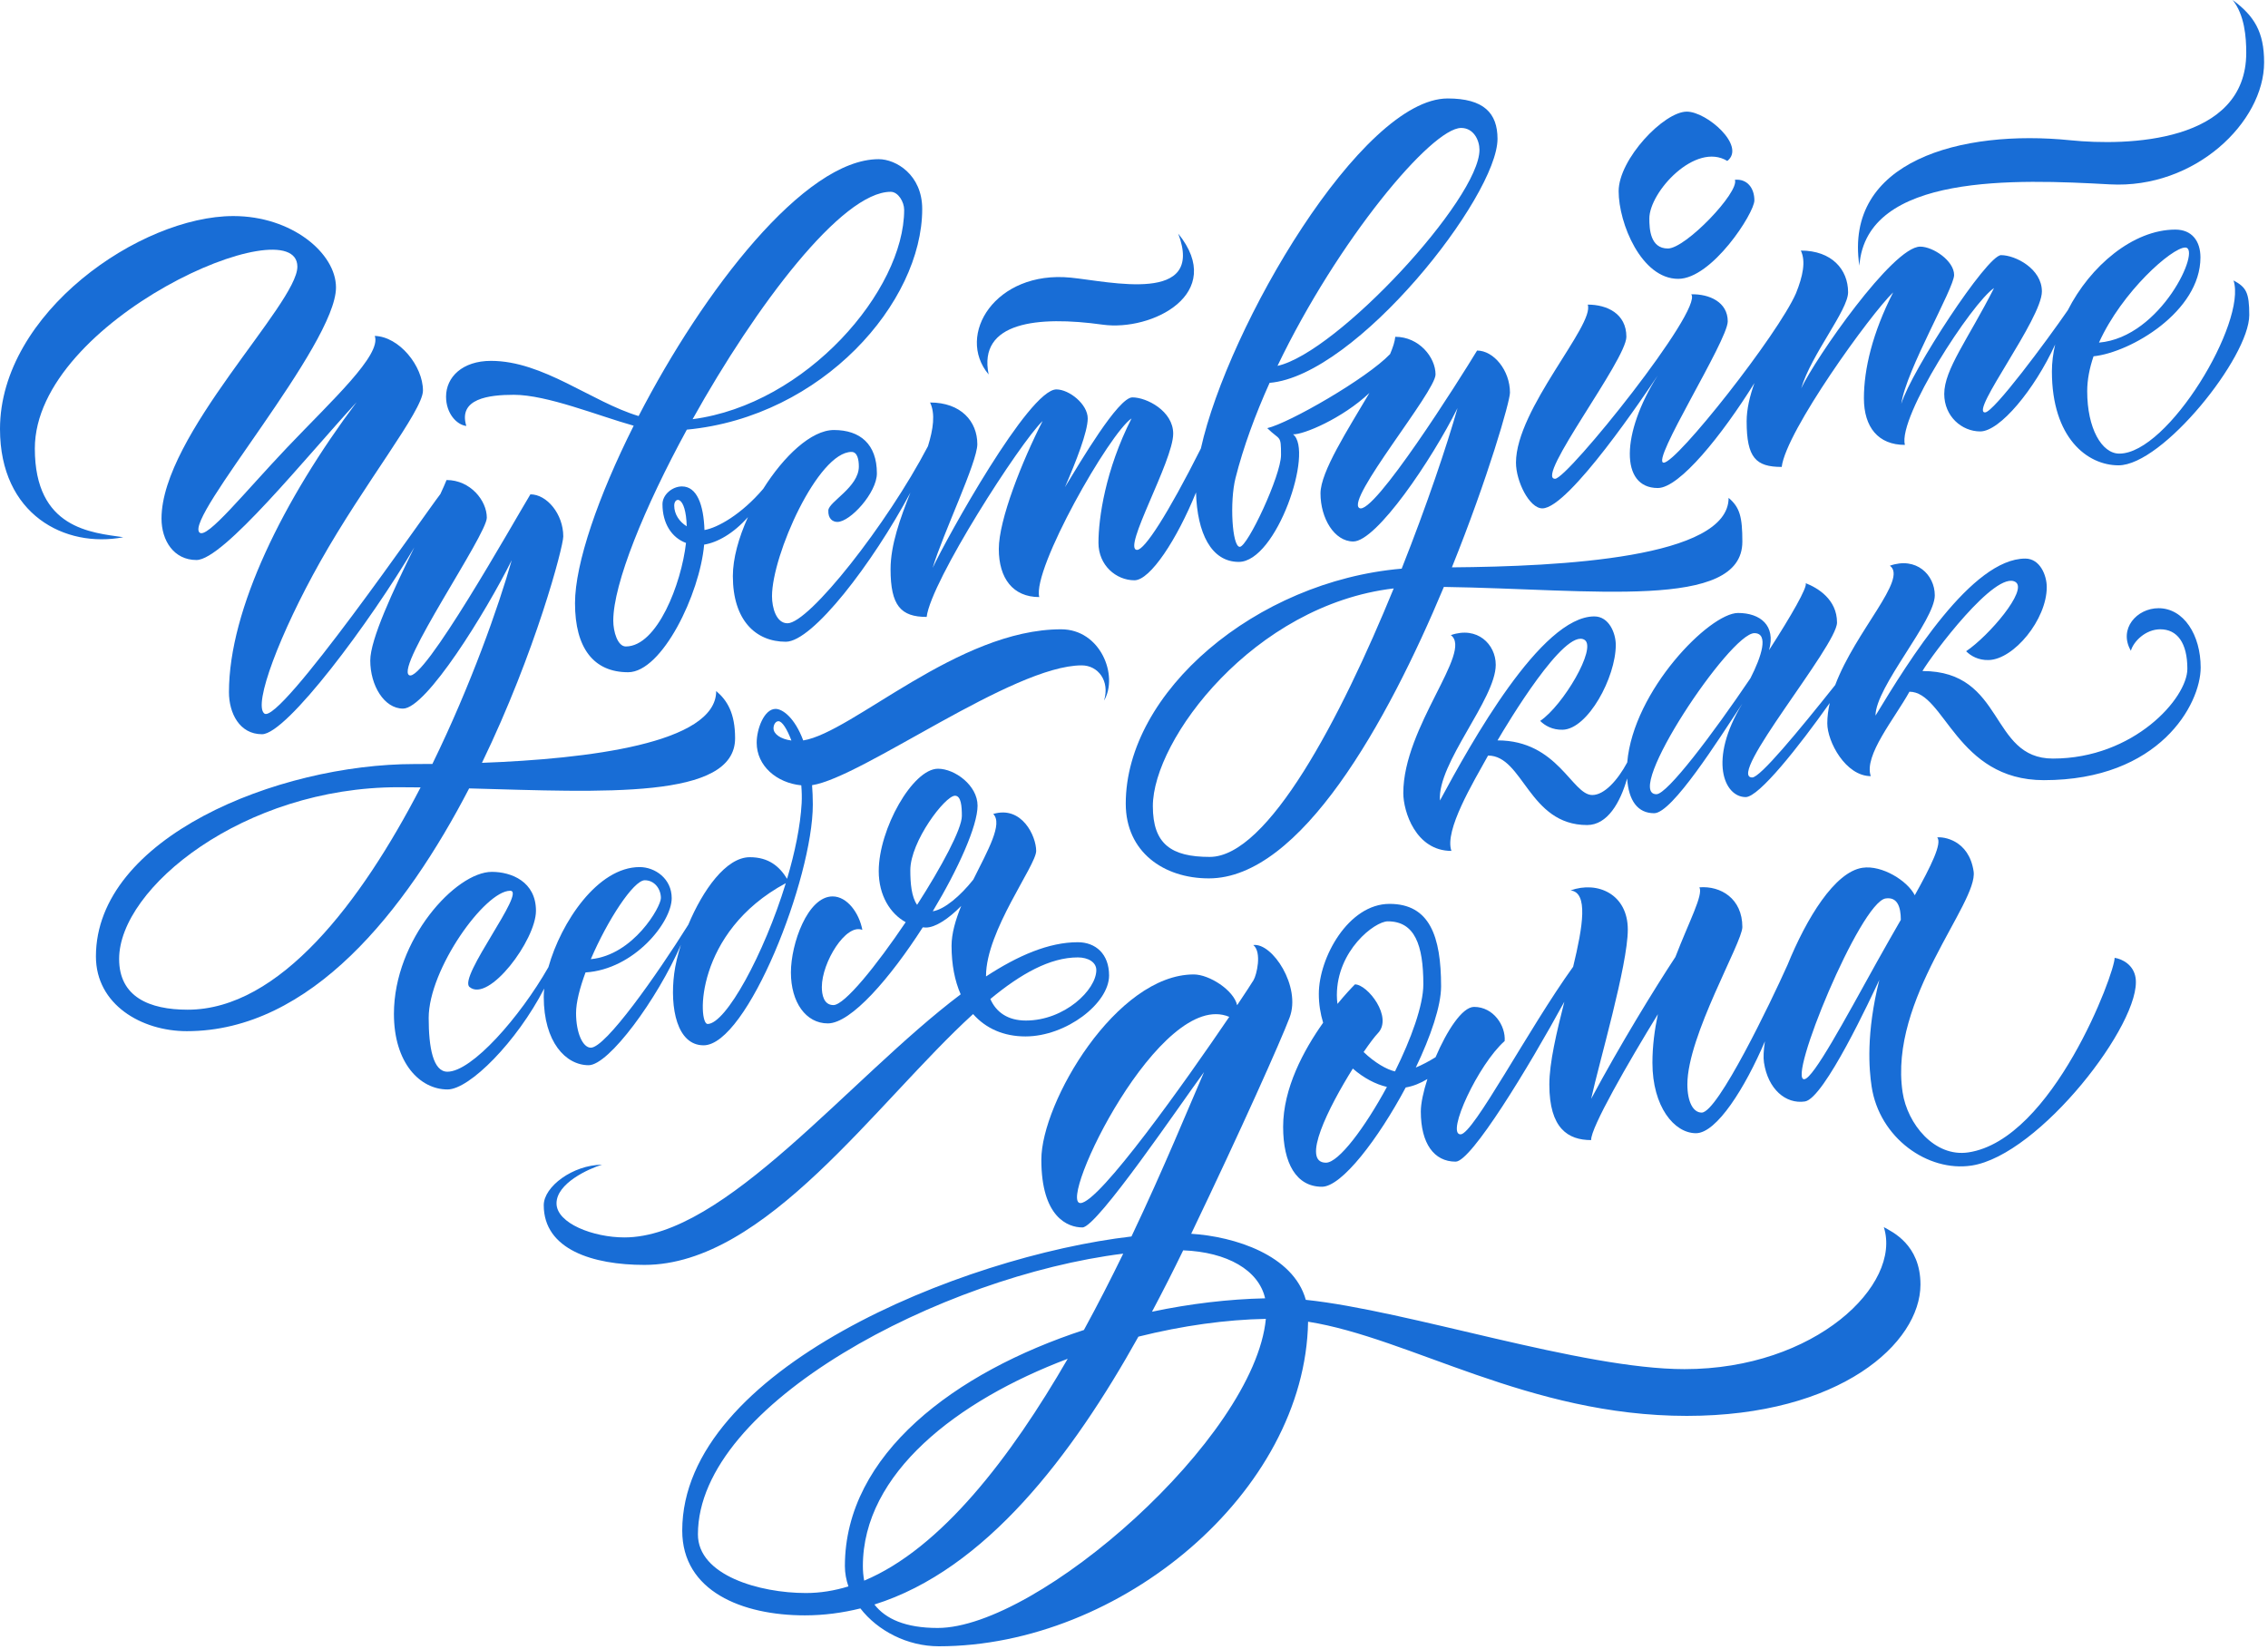
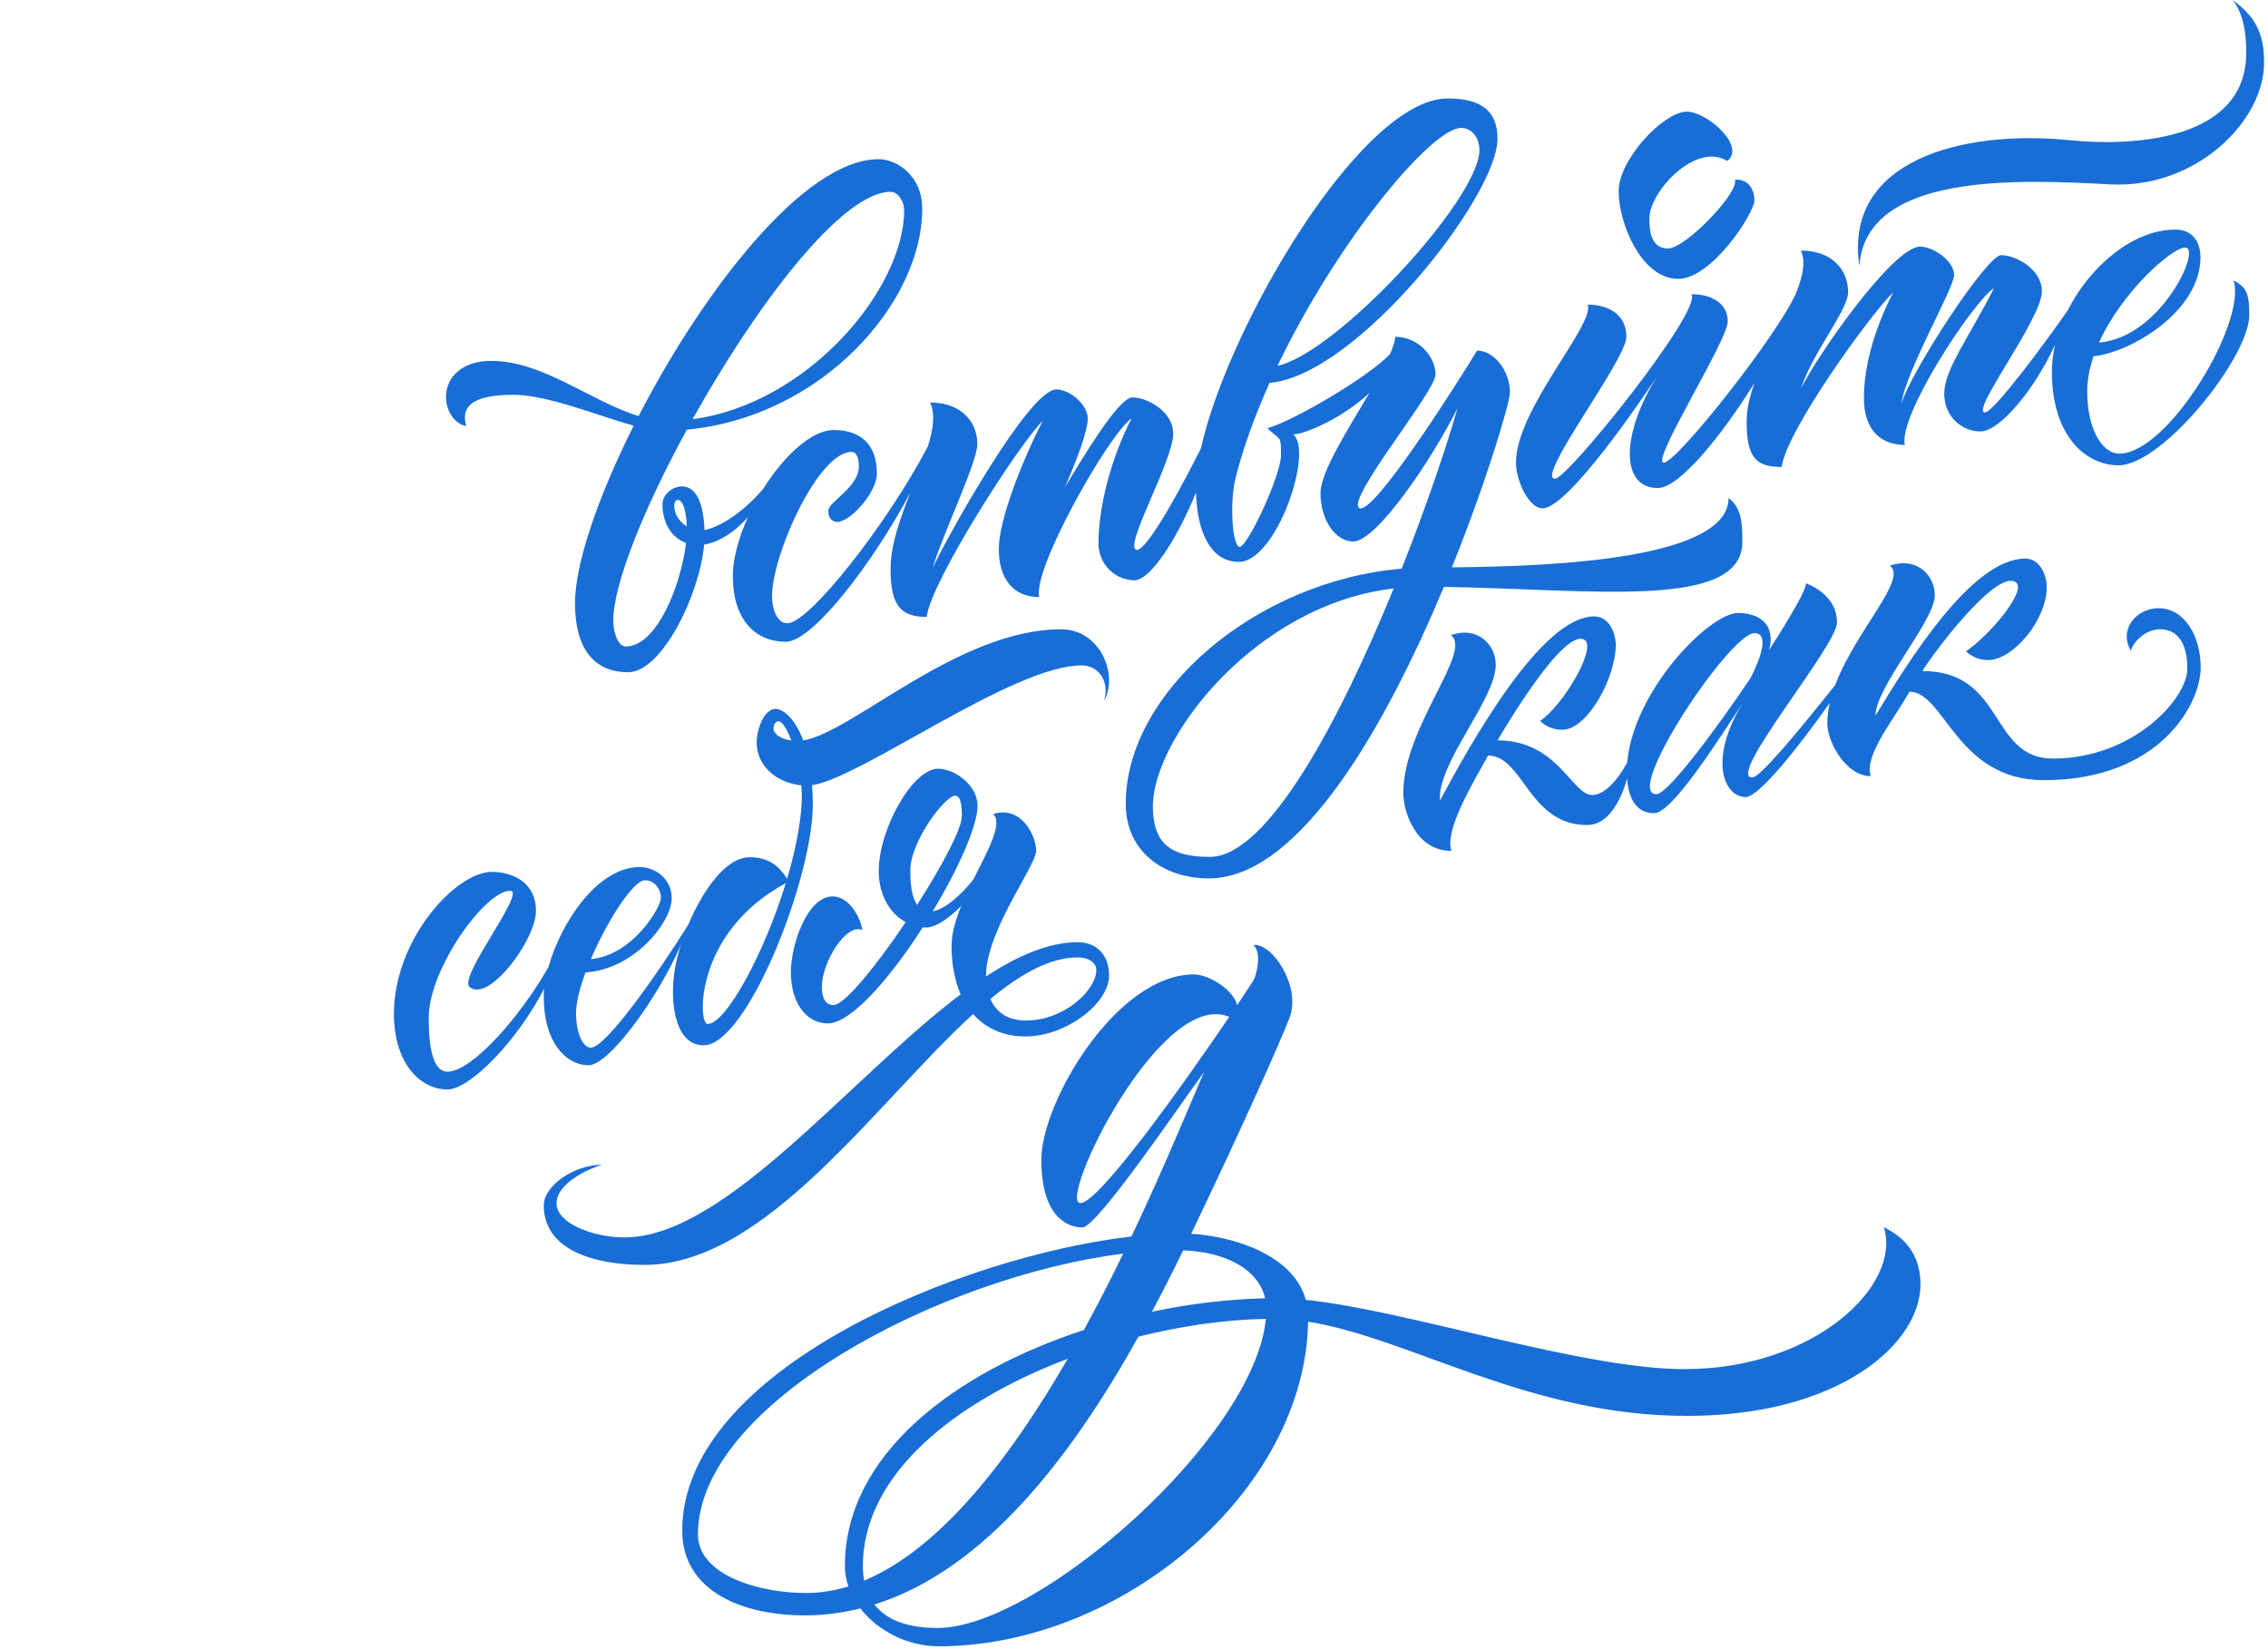
<svg xmlns="http://www.w3.org/2000/svg" width="440px" height="320px" viewBox="0 0 440 320">
  <title>Lettering-Elegant-Blue</title>
  <g id="Page-1" stroke="none" stroke-width="1" fill="none" fill-rule="evenodd">
    <g id="Lettering-Elegant-Blue" transform="translate(0, -0.004)" fill="#186DD6" fill-rule="nonzero">
-       <path d="M36.412,46.095 C28.944,46.095 23.11,48.595 23.11,55.94 C23.11,69.719 47.277,89.262 77.277,89.262 C78.704,89.262 80.146,89.248 81.593,89.231 C70.091,67.008 54.277,46.095 36.412,46.095 Z M142.611,98.762 C142.611,103.595 141.111,106.095 138.944,107.928 C138.944,97.747 113.955,94.758 93.501,93.995 C103.917,115.5 109.277,135.936 109.277,137.927 C109.277,142.26 106.11,146.094 102.899,146.094 C99.566,140.594 82.027,109.344 79.36,111.011 C76.694,112.678 94.444,138.23 94.444,141.563 C94.444,144.896 91.243,148.872 86.632,148.872 C86.333,148.123 85.92,147.196 85.432,146.147 C82.513,142.382 54.182,101.25 51.275,103.568 C49.084,105.316 54.302,119.119 62.118,133.012 C70.694,148.258 82.055,162.346 82.055,166.223 C82.055,170.986 77.457,176.691 72.707,176.834 C74.042,173.136 64.452,164.376 55.754,155.235 C47.463,146.52 40.111,137.287 38.691,138.695 C35.78,141.582 65.183,175.123 65.183,186.235 C65.183,192.875 56.619,200.091 45.279,200.091 C27.233,200.091 0,181.302 0,158.77 C0,142.126 12.666,135.612 23.917,137.772 C17.802,138.666 6.758,139.382 6.758,154.984 C6.758,180.034 57.69,202.123 57.69,190.268 C57.69,183.012 31.333,157.587 31.333,141.392 C31.333,137.123 33.716,133.351 38.114,133.351 C43.323,133.351 59.381,153.311 69.18,163.976 C55.047,145.123 44.419,123.811 44.419,107.708 C44.419,103.663 46.444,99.547 50.832,99.547 C55.627,99.547 71.903,121.411 80.374,135.798 C76.269,127.436 71.833,117.964 71.833,113.848 C71.833,109.011 74.527,104.518 78.19,104.518 C82.694,104.518 94.277,123.26 99.277,133.316 C96.735,124.366 91.36,109.078 83.882,93.778 C82.696,93.767 81.541,93.762 80.444,93.762 C53.777,93.762 18.61,79.428 18.61,56.428 C18.61,47.095 27.444,41.928 36.245,41.928 C60.327,41.928 78.711,65.323 91.014,89.034 C117.091,88.326 142.611,86.863 142.611,98.762" id="path14" transform="translate(71.305, 121.009) scale(-1, 1) rotate(-180) translate(-71.305, -121.009) " />
      <path d="M172.8,152.332 C174.244,152.332 175.411,150.388 175.411,148.832 C175.411,133.228 156.469,111.1 134.367,108.211 C146.641,130.227 163.299,152.332 172.8,152.332 Z M130.8,91.444 C130.8,93.209 133.061,93.512 133.228,87.429 C131.82,88.288 130.8,89.761 130.8,91.444 Z M283.467,164.723 C285.911,164.723 287.023,162.309 287.023,160.476 C287.023,150.936 259.448,121.147 247.839,118.557 C259.5,142.876 277.725,164.723 283.467,164.723 Z M234.689,23.277 C227.221,23.277 223.657,25.777 223.657,33.124 C223.657,46.041 243.22,72.161 270.385,75.375 C260.091,50.187 246.001,23.277 234.689,23.277 Z M90.468,106.899 C88.843,112.191 94.802,112.944 99.677,112.944 C106.149,112.944 116.019,108.879 122.939,106.947 C116.08,93.292 111.554,80.225 111.554,72.508 C111.554,63.777 115.189,59.111 121.856,59.111 C128.445,59.111 135.769,74.308 136.607,83.876 C139.153,84.275 142.293,86.031 145.105,89.205 C143.305,85.237 142.176,81.179 142.176,77.777 C142.176,69.195 146.605,65.028 152.453,65.028 C157.657,65.028 169.292,80.244 176.624,93.967 C174.655,89.011 172.772,83.817 172.772,79.111 C172.772,72.028 174.772,69.844 179.775,69.844 C180.605,76.777 197.856,103.611 202.272,107.861 C198.272,100.028 193.772,88.695 193.772,83.028 C193.772,77.361 196.491,73.696 201.62,73.696 C200.24,79.153 215.272,105.528 219.523,108.361 C214.439,98.361 213.105,88.976 213.105,84.225 C213.105,79.861 216.523,76.953 220.089,76.953 C223.157,76.953 228.357,84.929 232.031,93.996 C232.253,86.109 234.981,80.521 240.325,80.521 C247.659,80.521 254.939,102.111 250.856,105.277 C252.819,105.168 260.42,108.343 265.673,113.307 C261.476,106.168 256.181,97.996 256.181,93.813 C256.181,88.975 258.876,84.483 262.539,84.483 C267.043,84.483 277.767,100.313 282.767,110.369 C280.689,103.055 276.812,91.519 271.931,79.209 C243.648,76.784 218.4,55.275 218.4,33.611 C218.4,24.277 225.721,19.111 234.523,19.111 C252.321,19.111 269.136,49.4 280.115,75.665 C308.835,75.249 338.023,71.096 338.023,84.444 C338.023,89.277 337.523,91.111 335.356,92.944 C335.356,81.277 302.836,79.633 281.673,79.463 C288.687,96.857 292.939,111.665 292.939,113.361 C292.939,117.695 289.772,121.528 286.56,121.528 C283.227,116.028 266.376,89.308 263.709,90.975 C261.043,92.641 278.5,113.556 278.5,116.889 C278.5,120.223 275.3,124.199 270.689,124.199 C270.603,123.287 270.236,122.145 269.683,120.848 C265.177,116.119 250.143,107.483 245.856,106.472 C248.356,104.001 248.523,105.277 248.523,101.277 C248.523,97.277 242.023,83.444 240.523,83.444 C239.023,83.444 238.545,92.247 239.689,96.772 C241.22,102.831 243.531,109.096 246.305,115.261 C263.165,116.659 290.523,151.451 290.523,162.611 C290.523,167.611 287.856,170.444 280.856,170.444 C264.157,170.444 238.251,126.305 232.971,102.519 C226.499,89.667 222.049,82.853 220.605,82.853 C217.605,82.853 227.605,100.065 227.605,105.399 C227.605,109.816 222.439,112.444 219.689,112.444 C216.939,112.444 209.605,99.944 206.605,95.028 C208.772,100.028 211.023,105.777 211.023,108.361 C211.023,111.111 207.439,113.989 204.939,113.989 C199.605,113.989 183.689,85.195 180.939,79.361 C182.939,86.028 189.605,99.861 189.605,103.361 C189.605,107.777 186.439,111.451 180.439,111.451 C181.479,109.263 181.065,106.323 180.027,102.967 C172.103,87.811 156.959,68.611 152.772,68.611 C150.605,68.611 149.772,71.611 149.772,73.861 C149.772,81.861 158.701,101.861 165.201,101.861 C166.368,101.861 166.619,100.277 166.619,99.028 C166.619,95.028 160.785,92.195 160.701,90.528 C160.619,88.861 161.585,88.277 162.452,88.277 C164.952,88.277 170.119,93.951 170.119,97.701 C170.119,103.368 166.868,106.111 161.785,106.111 C157.396,106.111 152.061,101.052 148.064,94.693 C143.855,89.747 139.22,87.135 136.669,86.704 C136.505,91.579 135.221,95.165 132.3,95.165 C130.411,95.165 128.522,93.555 128.522,91.721 C128.522,88.016 130.293,85.217 133.087,84.2 C132.191,76.268 127.497,64.111 121.411,64.111 C119.814,64.111 118.977,67 118.977,69.111 C118.977,76.275 124.991,91.047 133.249,106.184 C159.565,108.681 178.912,130.884 178.912,148.999 C178.912,155.665 173.8,158.665 170.467,158.665 C156.059,158.665 136.449,133.157 123.894,108.821 C114.75,111.568 105.394,119.528 95.253,119.528 C89.677,119.528 86.537,116.361 86.537,112.576 C86.537,109.353 88.579,107.121 90.468,106.899" id="path16" transform="translate(212.28, 94.777) scale(-1, 1) rotate(-180) translate(-212.28, -94.777) " />
-       <path d="M213.912,54.999 C223.467,53.665 238.023,60.999 228.579,72.665 C233.8,58.887 215.328,63.377 207.697,64.125 C193.133,65.553 185.356,52.999 191.8,45.332 C189.697,55.553 201.38,56.747 213.912,54.999" id="path18" transform="translate(210.577, 58.999) scale(-1, 1) rotate(-180) translate(-210.577, -58.999) " />
      <path d="M325.579,21.665 C332.133,21.665 340.356,34.443 340.356,36.887 C340.356,39.332 338.912,41.109 336.579,40.887 C337.48,38.499 327.023,27.553 323.579,27.553 C320.133,27.553 319.98,31.373 319.98,33.373 C319.98,38.54 328.939,48.304 335.105,44.54 C338.772,47.429 331.135,54.111 327.245,54.111 C322.8,54.111 314.023,44.887 314.023,38.665 C314.023,32.444 318.439,21.665 325.579,21.665" id="path20" transform="translate(327.189, 37.888) scale(-1, 1) rotate(-180) translate(-327.189, -37.888) " />
      <path d="M423.94,95.168 C427.196,95.168 419.309,77.737 407.209,76.721 C411.679,86.623 421.381,95.168 423.94,95.168 Z M433.315,88.783 C435.931,80.704 420.664,55.18 411.157,55.18 C407.735,55.18 404.925,60.097 404.925,67.287 C404.925,69.529 405.387,71.813 406.155,74.063 C413.388,74.816 426.895,82.767 426.895,93.252 C426.895,96.447 425.217,98.648 422.024,98.648 C413.848,98.648 405.491,91.583 401.139,82.96 C401.14,82.965 401.141,82.971 401.143,82.977 C397.06,77.06 386.772,63.176 385.105,63.176 C382.105,63.176 396.135,81.313 396.135,86.647 C396.135,91.064 390.968,93.692 388.217,93.692 C385.468,93.692 370.799,71.212 368.856,64.843 C369.772,71.343 379.105,87.259 379.105,89.843 C379.105,92.592 375.023,95.343 372.523,95.343 C367.189,95.343 352.189,73.676 349.439,67.843 C351.439,74.509 358.536,82.989 358.536,86.489 C358.536,90.907 355.369,94.579 349.369,94.579 C350.369,92.476 349.756,89.601 348.432,86.304 C344.959,78.316 325.323,53.425 322.772,53.425 C320.105,53.425 335.189,77.092 335.189,80.843 C335.189,84.592 331.605,86.179 328.105,86.095 C330.523,83.176 304.112,50.297 301.695,50.297 C297.689,50.297 315.523,73.351 315.523,77.847 C315.523,82.343 311.772,84.092 308.023,84.092 C309.439,80.176 294.105,63.843 294.105,53.425 C294.105,49.823 296.689,44.555 299.225,44.555 C304.349,44.555 319.272,66.843 321.605,70.343 C314.523,59.176 314.243,48.504 321.621,48.504 C325.823,48.504 334.055,58.728 340.367,68.873 C339.453,66.311 338.855,63.797 338.855,61.441 C338.855,54.359 340.656,52.596 345.657,52.596 C346.489,59.529 362.865,82.219 367.281,86.468 C363.281,78.635 361.605,71.596 361.605,65.929 C361.605,60.263 364.421,56.871 369.552,56.871 C368.172,62.328 382.6,84.469 386.851,87.303 C381.767,77.303 377.189,71.509 377.189,66.759 C377.189,62.393 380.605,59.485 384.172,59.485 C387.979,59.485 394.699,67.603 398.709,76.353 C398.301,74.604 398.077,72.847 398.077,71.123 C398.077,58.259 404.925,52.907 410.997,52.907 C419.547,52.907 436.365,73.881 436.365,82.067 C436.365,86.461 435.764,87.46 433.315,88.783" id="path22" transform="translate(365.235, 71.601) scale(-1, 1) rotate(-180) translate(-365.235, -71.601) " />
      <path d="M409.311,15.779 C425.861,14.863 439.245,27.889 439.245,39.445 C439.245,45.333 437.357,48.445 433.135,51.556 C435.468,48.667 435.78,44.325 435.78,41.325 C435.78,23.771 412.605,23.223 401.689,24.333 C380.456,26.496 357.689,20.333 360.725,0 C362.059,18 391.245,16.779 409.311,15.779" id="path24" transform="translate(399.848, 25.778) scale(-1, 1) rotate(-180) translate(-399.848, -25.778) " />
      <path d="M125.09,162.704 C126.983,162.704 128.215,161.024 128.215,159.247 C128.215,157.544 122.882,148.181 114.621,147.392 C117.841,154.924 122.902,162.704 125.09,162.704 L125.09,162.704 Z M152.447,162.139 C148.219,148.343 140.807,134.815 137.272,134.815 C135.376,134.815 134.716,152.612 152.447,162.139 Z M150.064,192.191 C150.064,192.94 150.501,193.565 151.023,193.565 C151.732,193.565 152.685,192.065 153.536,189.817 C151.419,190.096 150.064,191.084 150.064,192.191 Z M105.49,140.083 C105.49,131.305 109.757,126.815 114.201,126.815 C118.117,126.815 127.548,139.664 132.094,150.168 C131.463,148.175 131.014,146.267 130.8,144.62 C129.925,137.9 131.356,130.676 136.496,130.676 C144.939,130.676 157.689,163.065 157.689,177.399 C157.689,178.744 157.631,179.976 157.545,181.151 C167.287,182.641 196.496,204.399 209.856,204.399 C213.023,204.399 215.356,201.399 214.189,197.565 C217.023,202.399 213.523,211.399 205.856,211.399 C185.868,211.399 165.372,191.359 155.829,189.833 C154.173,194.264 151.813,195.953 150.467,195.953 C148.245,195.953 146.8,192.065 146.8,189.399 C146.8,184.865 150.72,181.579 155.453,181.124 C155.549,179.953 155.584,178.781 155.523,177.648 C155.277,173.209 154.213,168.097 152.697,162.985 C151.216,165.384 149.141,167.176 145.467,167.176 C140.84,167.176 136.339,160.764 133.536,154.084 C127.415,144.312 117.496,130.215 114.625,130.215 C113.069,130.215 111.757,133.065 111.757,136.927 C111.757,138.996 112.479,141.809 113.594,144.817 C123.019,145.413 130.313,154.531 130.313,159.236 C130.313,163.013 127.09,165.26 124.09,165.26 C115.963,165.26 108.84,154.576 106.394,145.839 C100.824,136.085 91.54,125.554 86.802,125.554 C84.024,125.554 83.167,130.221 83.167,135.999 C83.167,145.444 94.09,160.665 98.979,160.665 C102.202,160.665 88.839,143.893 91.086,141.996 C94.81,138.855 103.979,151.111 103.979,156.777 C103.979,162.444 99.201,164.332 95.423,164.332 C88.423,164.332 76.423,151.221 76.423,136.777 C76.423,127.221 81.49,122.111 86.823,122.111 C91.09,122.111 100.257,131.368 105.578,141.687 C105.521,141.13 105.49,140.593 105.49,140.083" id="path26" transform="translate(145.795, 166.755) scale(-1, 1) rotate(-180) translate(-145.795, -166.755) " />
      <path d="M209.105,208.833 C211.105,208.833 212.689,207.9 212.689,206.372 C212.689,202.539 206.523,196.583 199.023,196.583 C195.555,196.583 193.267,198.165 192.132,200.763 C198.041,205.652 203.701,208.833 209.105,208.833 L209.105,208.833 Z M176.605,225.749 C176.605,231.333 183.356,240.205 185.272,240.205 C186.467,240.205 186.605,238.111 186.605,236.281 C186.605,233.761 182.693,226.465 177.923,219.036 C176.829,220.569 176.605,223.221 176.605,225.749 Z M188.783,197.841 C191.257,195.035 194.725,193.5 198.939,193.5 C206.856,193.5 215.165,199.916 215.165,205.327 C215.165,209.5 212.56,211.78 209.091,211.78 C203.484,211.78 197.5,209.2 191.296,205.143 C191.296,205.179 191.293,205.214 191.293,205.248 C191.293,214 201.023,226.667 201.023,229.5 C201.023,232.333 198.272,238.333 192.689,236.667 C194.596,234.759 191.673,229.66 188.824,223.929 C186.347,220.803 183.24,218.135 180.959,217.785 C185.913,226.019 189.651,234.351 189.651,238.281 C189.651,242.199 185.244,245.444 181.977,245.444 C177.077,245.444 170.477,233.749 170.477,225.583 C170.477,220.845 172.708,217.319 175.707,215.669 C170.037,207.255 163.847,199.583 161.689,199.583 C159.772,199.583 159.439,201.667 159.439,203.083 C159.439,207.888 164.133,215.5 167.3,214.167 C166.689,217.444 164.356,220.667 161.523,220.667 C156.689,220.667 153.439,211.5 153.439,205.916 C153.439,200.11 156.356,196.028 160.6,196.028 C165.124,196.028 172.723,204.863 179.017,214.664 C179.228,214.647 179.437,214.628 179.651,214.628 C181.456,214.628 184.064,216.343 186.476,218.82 C185.385,216.137 184.605,213.477 184.605,211.083 C184.605,207.424 185.233,204.269 186.375,201.669 C164.583,185.225 140.665,154.5 121.133,154.5 C115.133,154.5 107.967,157.221 107.967,161.11 C107.967,165 114.189,167.833 116.8,168.61 C111.133,168.555 105.49,164.365 105.49,160.753 C105.49,152.143 115.022,149.167 125.022,149.167 C148.576,149.167 169.903,180.607 188.783,197.841" id="path28" transform="translate(160.327, 197.305) scale(-1, 1) rotate(-180) translate(-160.327, -197.305) " />
      <path d="M321.356,119.389 C314.793,119.389 335.605,150.64 340.356,150.64 C343.231,150.64 341.715,146.051 339.591,141.891 C332.239,131.013 323.459,119.389 321.356,119.389 Z M418.761,155.481 C414.564,155.481 410.939,151.473 413.397,147.223 C413.897,149.015 416.231,151.389 419.105,151.389 C422.356,151.389 424.356,148.807 424.356,143.723 C424.356,138.017 413.953,126.305 398.272,126.305 C385.905,126.305 389.023,143.292 372.96,143.292 C374.793,146.404 387.18,163.012 391.023,160.556 C393.456,159 385.88,150.132 381.436,147.132 C382.324,146.244 383.784,145.365 385.812,145.421 C390.699,145.556 397.079,153.277 397.079,159.588 C397.079,161.811 395.8,165.111 392.911,165.111 C382.577,165.111 370.356,145.389 363.856,134.639 C363.856,140.223 375.356,153.056 375.356,157.973 C375.356,161.973 371.755,165.528 366.644,163.729 C370.167,161.155 360.024,151.139 356.037,140.576 C348.721,131.389 341.471,122.639 339.939,122.639 C334.772,122.639 356.388,148.195 356.388,152.695 C356.388,157.195 352.651,159.419 350.317,160.335 C350.676,159.559 347.54,154.067 343.203,147.349 C344.555,152.124 341.495,154.556 337.189,154.556 C331.671,154.556 316.875,139.513 315.689,125.557 C313.803,122.051 311.221,119.233 308.912,119.233 C304.967,119.233 302.245,129.833 290.523,129.833 C292.356,132.945 303.569,151.791 307.412,149.335 C309.845,147.777 303.245,136.611 298.8,133.611 C299.689,132.723 301.148,131.844 303.176,131.9 C308.063,132.035 313.467,142.056 313.467,148.365 C313.467,150.588 312.189,153.889 309.3,153.889 C298.967,153.889 285.356,129.277 279.356,118.167 C278.8,125.389 290.179,137.833 290.179,144.501 C290.179,148.501 286.579,152.056 281.467,150.257 C285.816,147.077 272.245,132.5 272.245,119.611 C272.245,116.056 274.647,108.389 281.579,108.389 C280.176,112.373 285.8,121.667 288.689,126.889 C295.523,126.889 296.579,113.407 307.908,113.407 C311.861,113.407 314.344,117.791 315.668,122.449 C315.968,118.1 317.735,115.7 320.913,115.7 C324.413,115.7 333.411,130 338.023,136.972 C331.356,126 334.503,118.831 338.669,118.831 C341.236,118.831 348.955,128.581 354.977,137.088 C354.679,135.763 354.501,134.439 354.501,133.133 C354.501,129.577 358.063,122.897 362.939,122.897 C361.537,126.881 367.551,134.056 370.439,139.277 C377.272,139.277 379.531,122.116 396.523,122.116 C418.948,122.116 426.939,136.848 426.939,143.973 C426.939,150.264 423.679,155.481 418.761,155.481" id="path30" transform="translate(349.592, 136.75) scale(-1, 1) rotate(-180) translate(-349.592, -136.75) " />
      <path d="M181.911,186.912 C175.697,186.912 171.812,188.654 169.64,191.463 C191.221,198.222 208.016,220.411 220.856,243.438 C229.377,245.572 237.897,246.754 245.581,246.887 C243.364,223.751 201.38,186.912 181.911,186.912 Z M167.4,198.912 C167.4,216.938 185.668,231.018 207.14,239.144 C196.099,220.038 182.589,202.348 167.653,196.093 C167.488,196.991 167.4,197.931 167.4,198.912 Z M156.356,193.691 C147.356,193.691 135.4,197.115 135.4,205.068 C135.4,230.477 182.845,255.187 217.907,259.544 C215.548,254.691 213,249.698 210.283,244.73 C185.327,236.563 163.911,220.632 163.911,198.912 C163.911,197.566 164.164,196.248 164.595,194.976 C161.889,194.144 159.141,193.691 156.356,193.691 L156.356,193.691 Z M245.437,250.875 C238.371,250.719 230.916,249.841 223.491,248.275 C225.624,252.277 227.64,256.271 229.543,260.186 C238.08,259.851 244.191,256.354 245.437,250.875 L245.437,250.875 Z M209.605,269.358 C205.028,269.358 225.128,311.122 238.481,305.488 C230.02,293.022 213.239,269.358 209.605,269.358 Z M365.467,264.691 C369.023,253.524 352.189,237.135 326.8,237.135 C306.828,237.135 273.307,248.488 253.329,250.582 C250.909,259.272 239.493,262.871 231.096,263.4 C240.88,283.798 248.473,300.829 250.189,305.358 C252.463,311.358 246.816,319.923 243.149,319.423 C244.856,318.024 243.795,313.605 243.189,312.607 C242.752,311.888 241.608,310.136 240.009,307.753 C239.345,310.677 234.599,313.72 231.593,313.72 C216.605,313.72 202.023,288.941 202.023,277.774 C202.023,266.607 207.161,264.629 209.995,264.629 C212.828,264.629 229.093,288.675 233.593,294.782 C230.635,287.993 225.811,276.135 219.508,262.875 C186.488,259.036 132.356,236.986 132.356,205.801 C132.356,194.024 144.023,189.358 156.133,189.358 C159.853,189.358 163.443,189.842 166.917,190.703 C170.264,186.376 176.011,183.358 182.133,183.358 C217.413,183.358 253.22,213.311 253.773,246.338 C273.575,243.198 296.569,228.063 327.244,228.063 C357.023,228.063 372.577,242.191 372.577,253.551 C372.577,261.358 367.023,263.801 365.467,264.691" id="path32" transform="translate(252.467, 251.401) scale(-1, 1) rotate(-180) translate(-252.467, -251.401) " />
-       <path d="M364.083,206.015 C357.829,194.727 351.843,183.61 350.077,183.345 C346.561,182.816 360.9,217.671 365.815,218.411 C368.091,218.752 368.763,216.797 368.767,214.263 C367.247,211.611 365.633,208.813 364.083,206.015 Z M257.244,167.139 C252.353,167.139 257.74,177.87 262.453,185.404 C264.563,183.56 266.905,182.341 269.069,181.845 C264.789,173.94 259.697,167.139 257.244,167.139 L257.244,167.139 Z M259.356,199.639 C259.356,208.305 266.689,213.972 269.244,213.972 C274.467,213.972 276.133,209.392 276.133,201.76 C276.133,197.669 273.757,191.143 270.632,184.853 C269.064,185.194 266.707,186.537 264.547,188.612 C265.723,190.332 266.72,191.646 267.3,192.248 C270.3,195.36 265.311,201.739 262.865,201.739 C262.185,201.058 260.943,199.739 259.473,197.951 C259.4,198.503 259.356,199.064 259.356,199.639 Z M410.244,206.892 C410.329,204.095 398.249,171.604 381.877,169.14 C375.284,168.149 370.032,174.684 369.113,180.794 C366.385,198.924 383.813,217.521 382.887,223.675 C381.963,229.828 376.929,230.42 375.831,230.255 C376.799,229.135 374.66,224.743 371.473,219.032 C370.072,221.831 365.116,224.935 361.323,224.364 C355.957,223.557 350.477,214.607 346.755,205.448 C346.755,205.451 346.756,205.455 346.756,205.458 C343.577,198.349 333.245,176.86 330.133,176.86 C328.48,176.86 327.356,178.931 327.356,182.346 C327.356,191.772 338.023,209.86 338.023,212.86 C338.023,218.416 333.8,220.903 329.689,220.569 C330.473,219.097 327.717,214.016 325.035,207.059 C320.984,200.904 314.315,190.034 308.689,179.527 C310.244,186.639 315.8,205.482 315.8,212.371 C315.8,219.26 309.911,221.86 304.689,219.972 C308.159,219.581 307.104,213.055 305.196,205.161 C296.465,193.037 285.821,172.639 283.356,172.639 C280.467,172.639 286.8,186.249 291.911,190.749 C292.133,193.693 289.755,197.37 285.977,197.37 C283.66,197.37 280.672,192.691 278.505,187.61 C277.183,186.785 275.869,186.097 274.671,185.604 C277.567,191.661 279.577,197.556 279.577,201.36 C279.577,211.083 277.356,217.36 269.577,217.36 C261.577,217.36 255.857,206.901 255.857,199.901 C255.857,197.901 256.164,196.031 256.692,194.298 C252.905,188.957 248.932,181.57 248.932,174.113 C248.932,167.039 251.467,162.472 256.467,162.472 C260.308,162.472 267.393,171.77 272.711,181.734 C274.173,181.985 275.591,182.564 276.921,183.372 C276.131,180.907 275.644,178.636 275.644,177.082 C275.644,170.86 278.211,167.343 282.401,167.343 C285.419,167.343 296.459,185.482 303.488,198.372 C301.991,192.464 300.577,186.532 300.577,182.305 C300.577,173.749 304.239,171.527 308.689,171.527 C308.545,173.828 315.892,186.596 321.637,195.955 C320.993,192.924 320.577,189.758 320.577,186.527 C320.577,178.027 324.8,172.86 329.023,172.86 C333.037,172.86 338.576,181.708 342.399,190.691 C342.144,188.992 342.068,187.573 342.217,186.585 C342.993,181.421 346.429,178.46 350.167,179.022 C353.901,179.584 363.064,199.344 364.595,202.608 C362,192.219 362.603,185.229 363.099,181.933 C364.603,171.936 374.004,165.305 382.465,166.579 C395.671,168.564 415.6,194.439 414.311,203.009 C413.931,205.536 411.741,206.667 410.244,206.892" id="path34" transform="translate(331.651, 196.375) scale(-1, 1) rotate(-180) translate(-331.651, -196.375) " />
    </g>
  </g>
</svg>